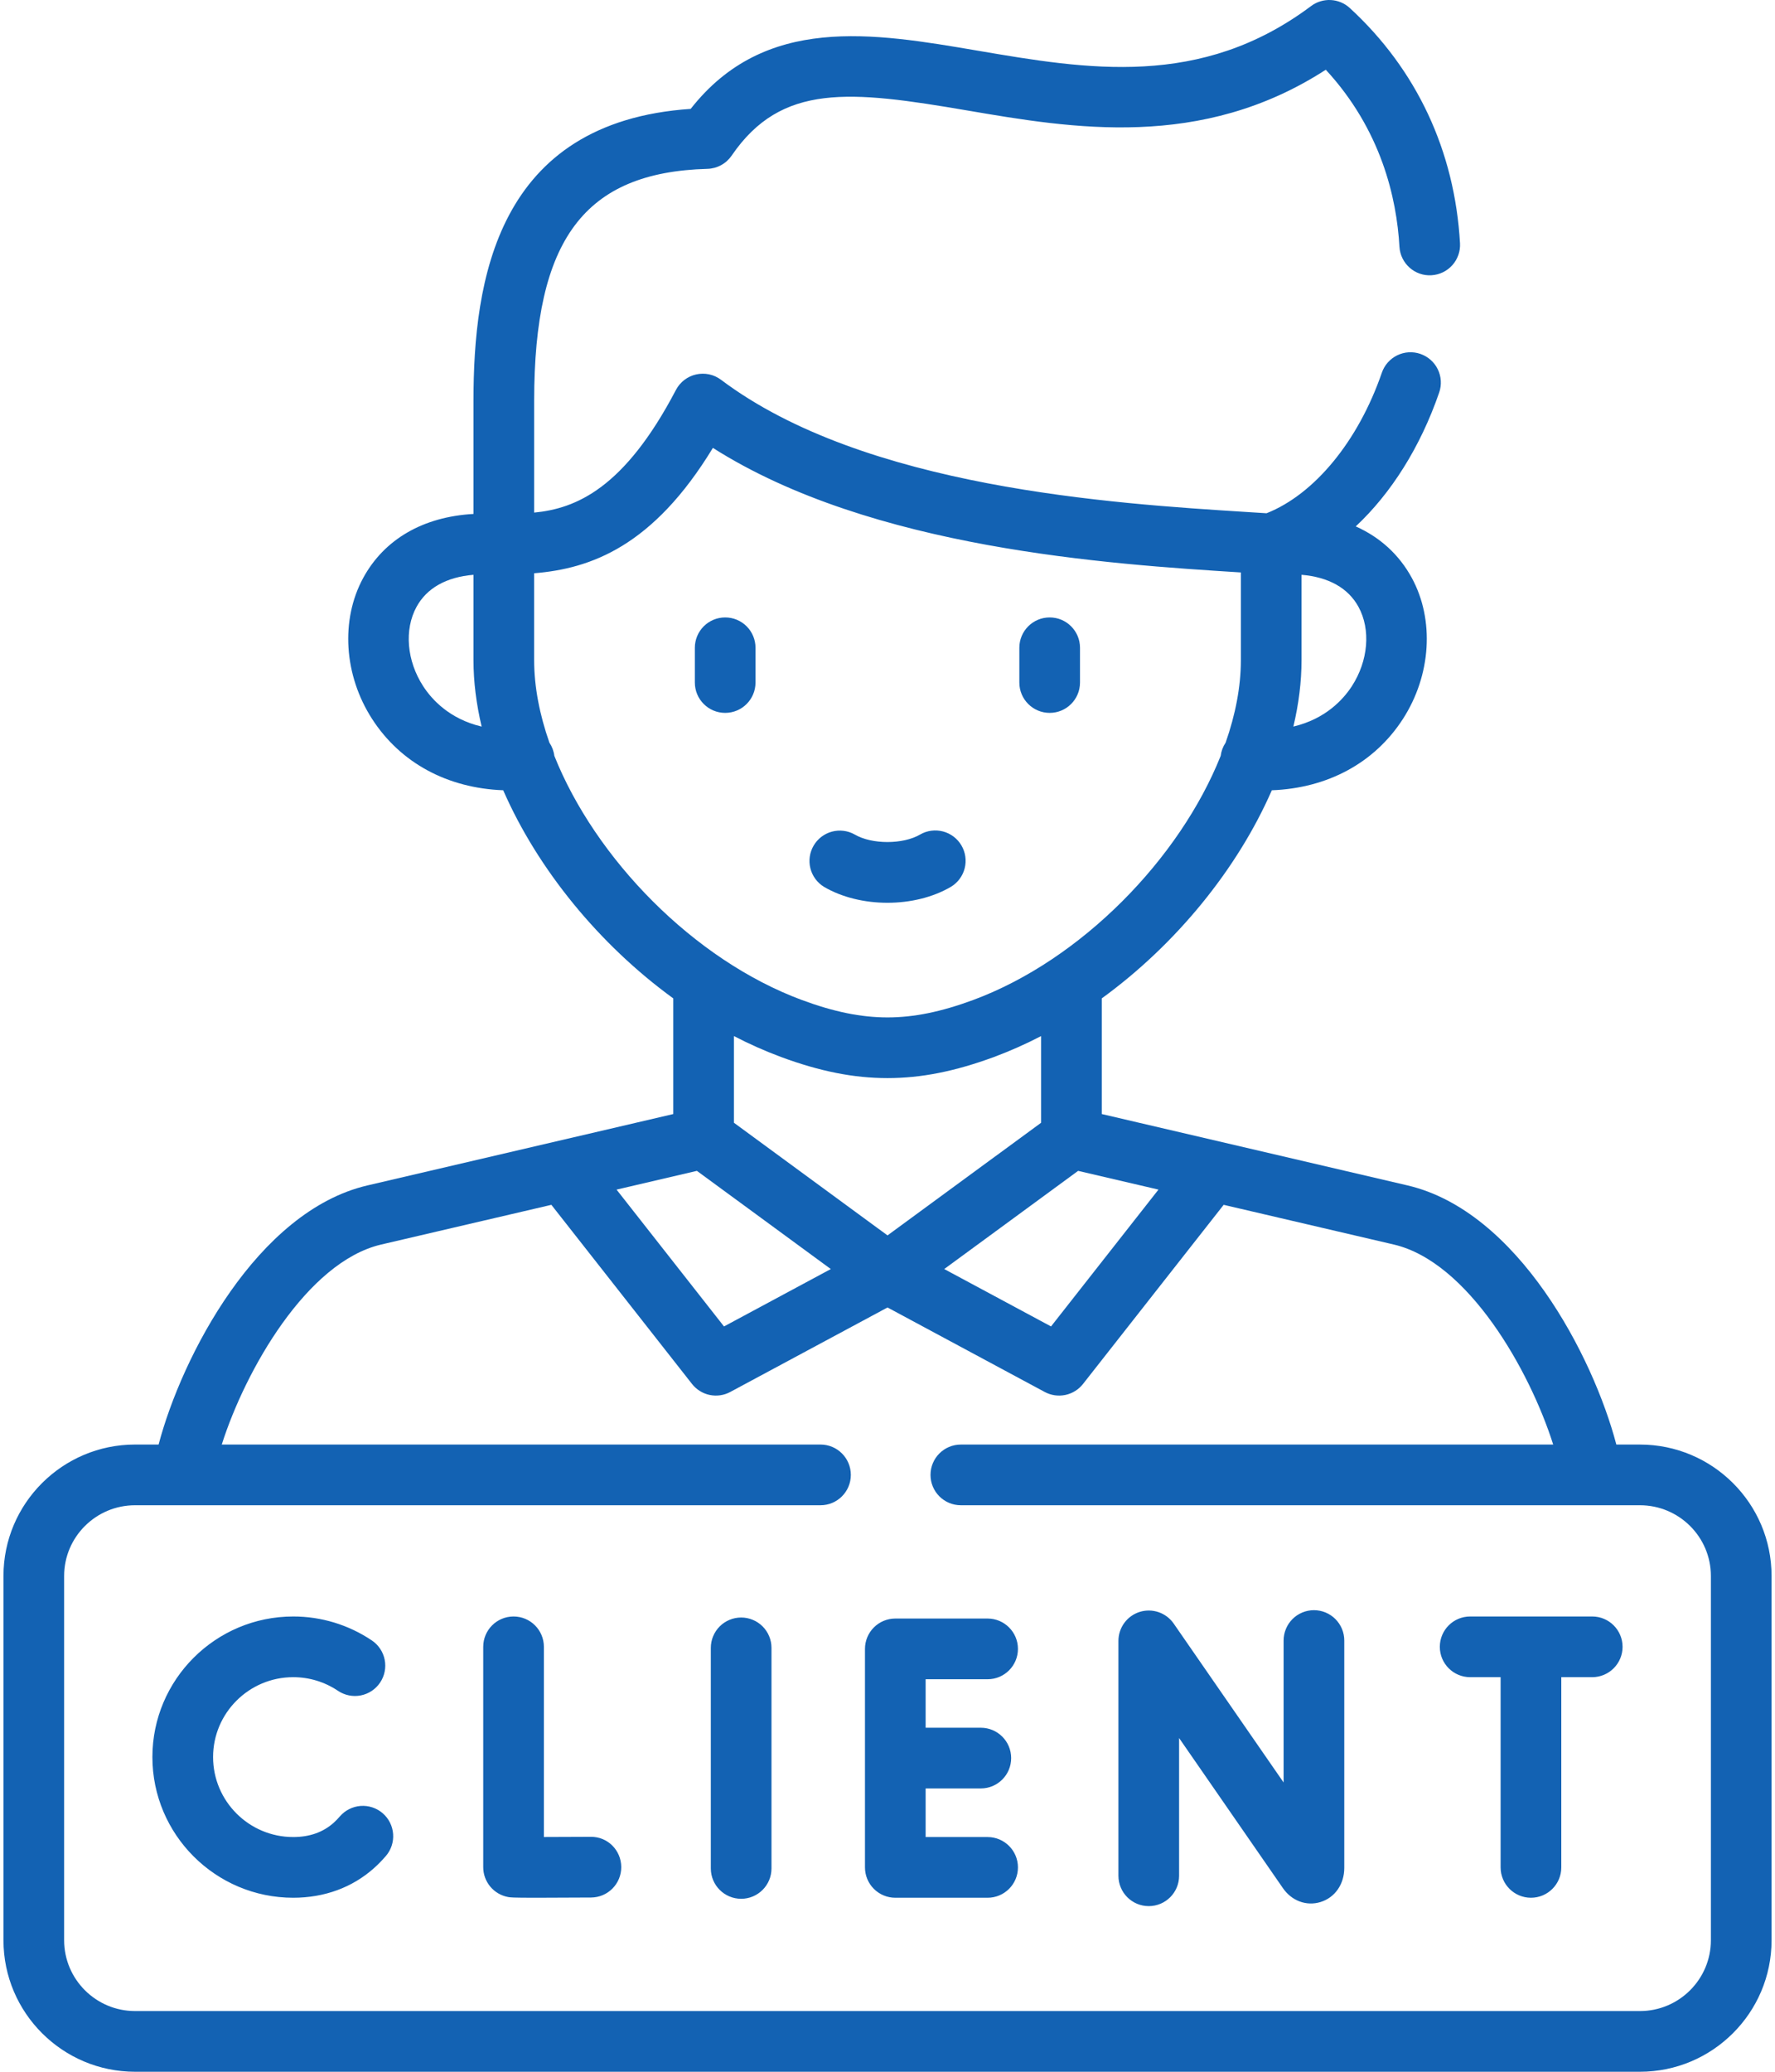
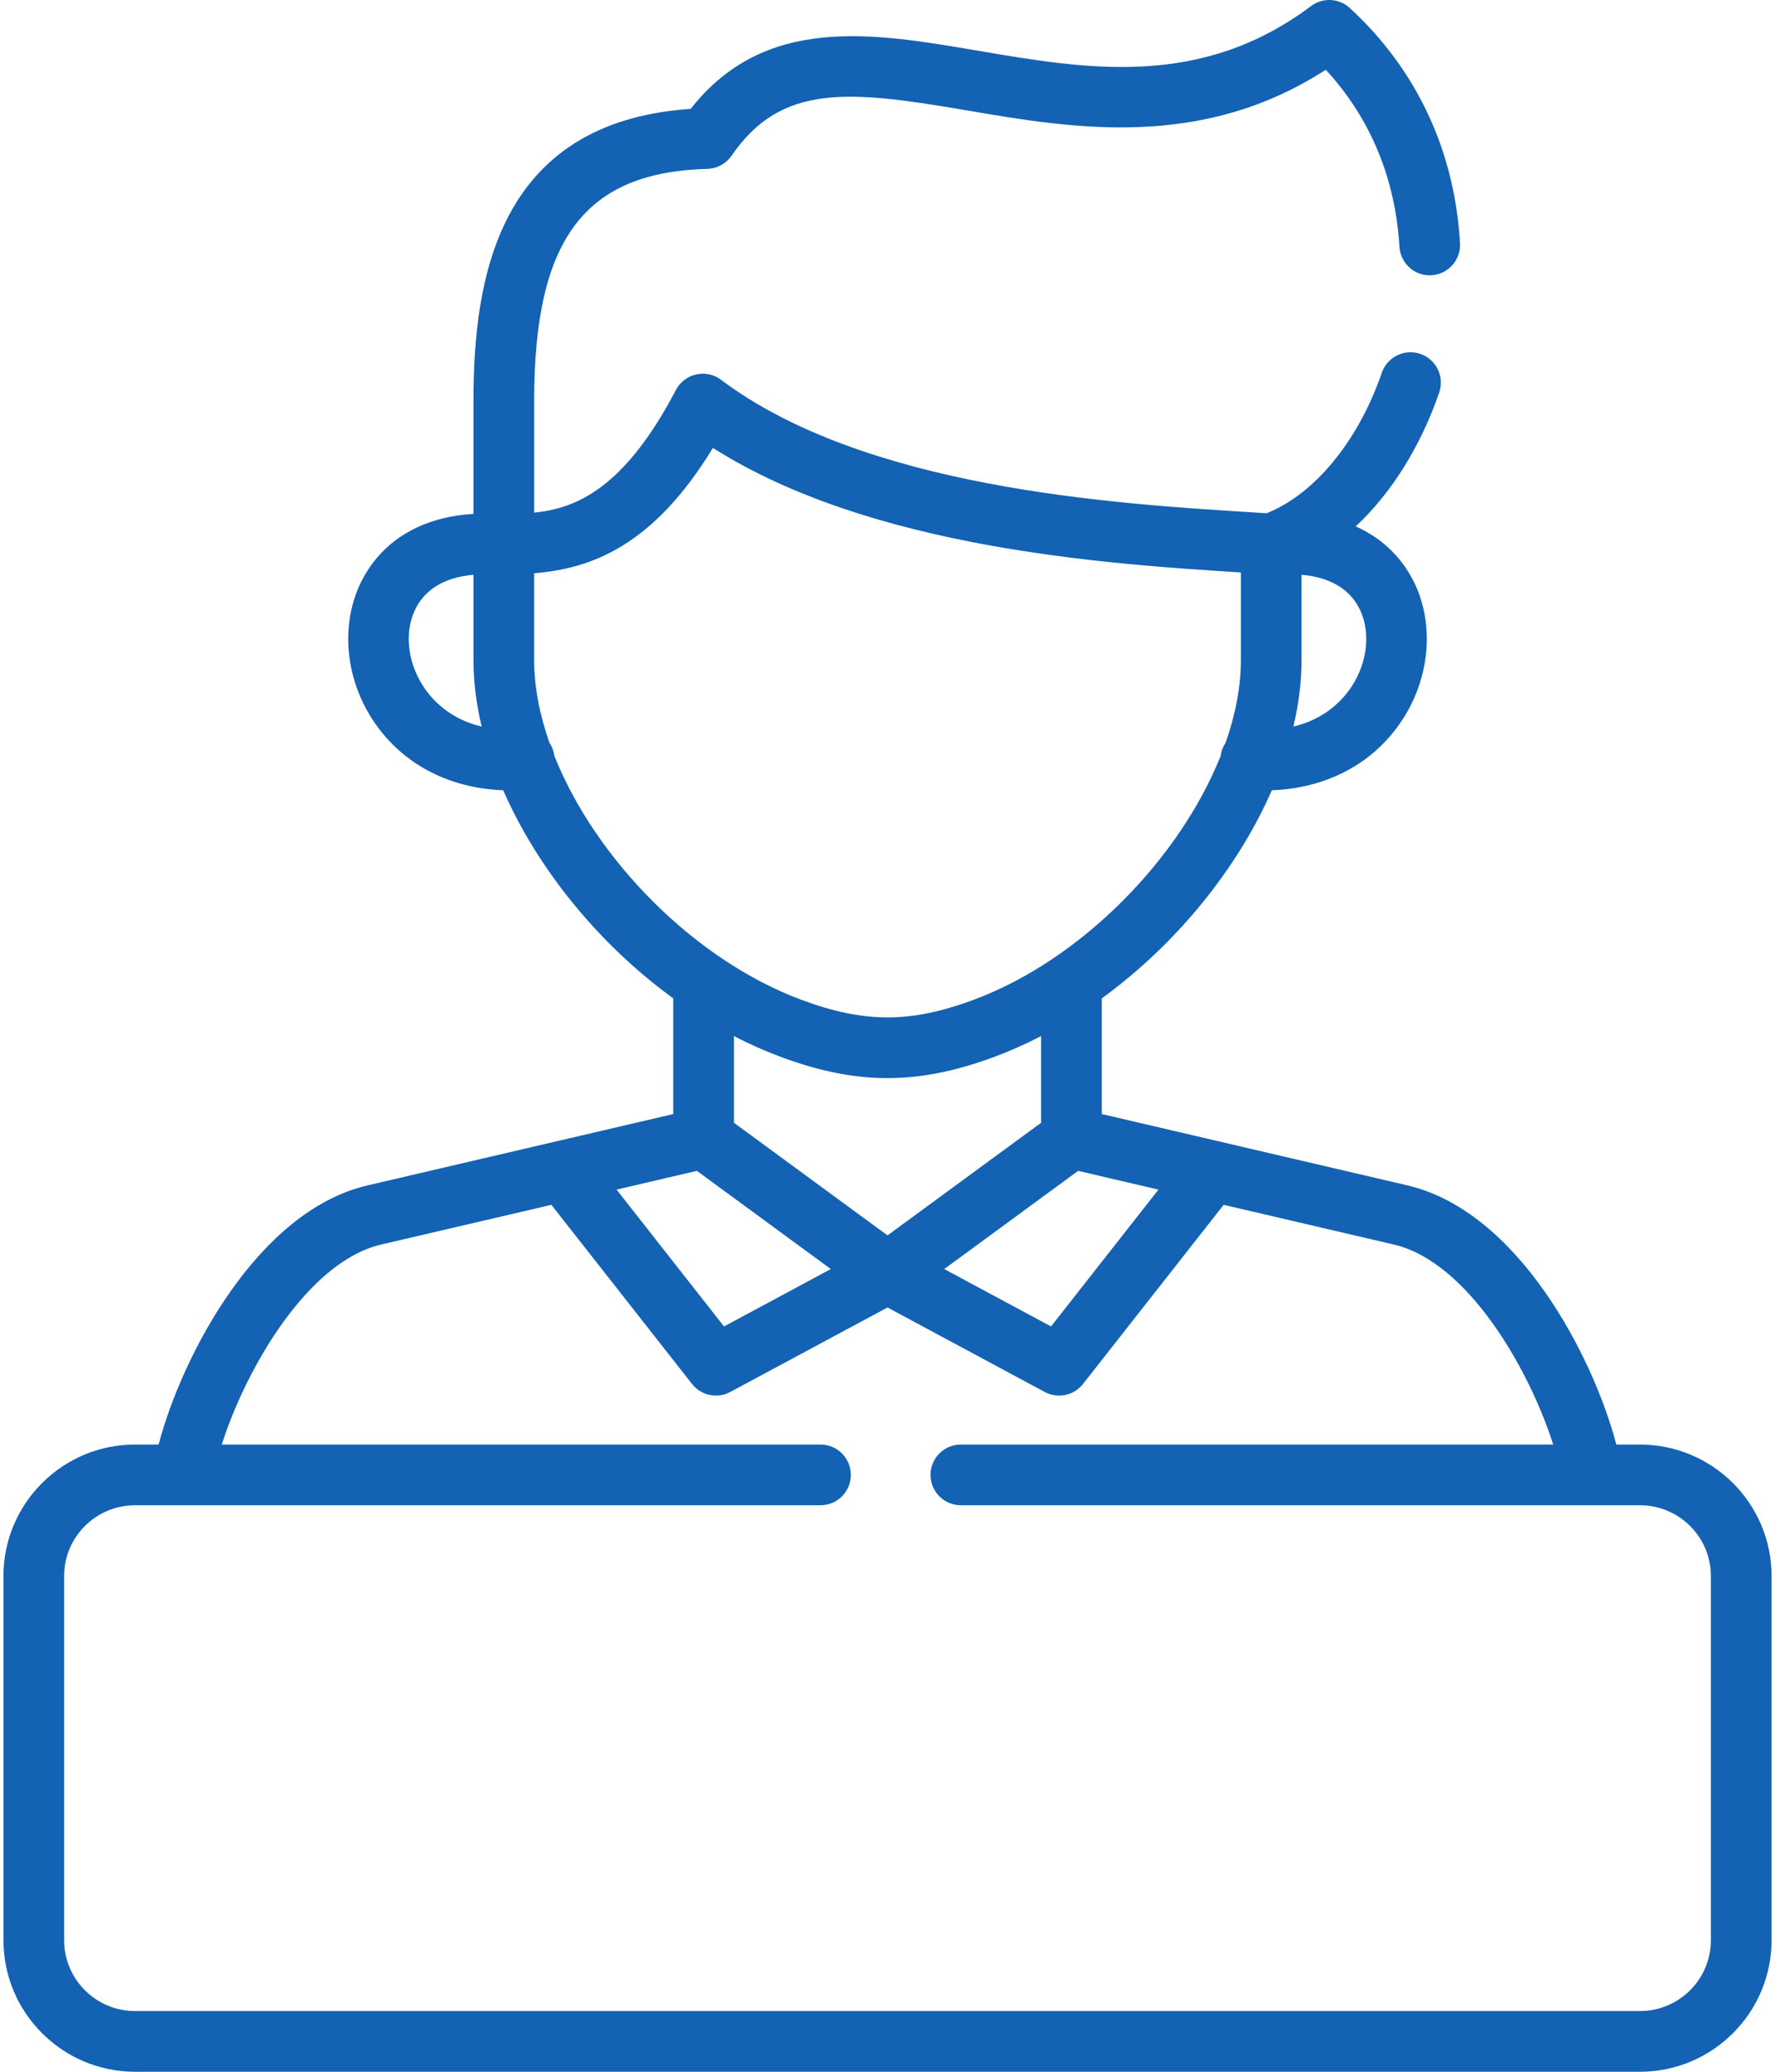
<svg xmlns="http://www.w3.org/2000/svg" width="108" height="126" viewBox="0 0 108 126" fill="none">
-   <path d="M96.879 98.311H89.451C88.432 98.311 87.606 99.137 87.606 100.157C87.606 101.176 88.432 102.002 89.451 102.002H91.305V113.571C91.305 114.591 92.132 115.417 93.151 115.417C94.171 115.417 94.997 114.591 94.997 113.571V102.002H96.879C97.898 102.002 98.725 101.176 98.725 100.157C98.725 99.137 97.899 98.311 96.879 98.311ZM60.091 102.128C61.11 102.128 61.937 101.302 61.937 100.282C61.937 99.263 61.11 98.436 60.091 98.436H54.475C53.985 98.436 53.516 98.631 53.17 98.977C52.824 99.323 52.629 99.793 52.629 100.282V113.571C52.629 114.061 52.824 114.53 53.17 114.876C53.516 115.222 53.985 115.417 54.475 115.417H60.091C61.11 115.417 61.937 114.591 61.937 113.571C61.937 112.552 61.11 111.725 60.091 111.725H56.32V108.769H59.678C60.698 108.769 61.524 107.943 61.524 106.923C61.524 105.904 60.698 105.077 59.678 105.077H56.32V102.128H60.091ZM35.943 111.712C34.966 111.718 33.933 111.722 33.093 111.723V100.157C33.093 99.137 32.267 98.311 31.248 98.311C30.228 98.311 29.402 99.137 29.402 100.157V113.557C29.402 113.987 29.552 114.403 29.826 114.734C30.1 115.065 30.481 115.29 30.903 115.371C31.049 115.398 31.145 115.417 32.658 115.417C33.383 115.417 34.432 115.412 35.966 115.403C36.985 115.397 37.806 114.566 37.8 113.546C37.794 112.526 36.97 111.696 35.943 111.712ZM45.096 98.374C44.606 98.374 44.137 98.568 43.791 98.914C43.445 99.261 43.25 99.73 43.25 100.22V113.634C43.25 114.654 44.077 115.48 45.096 115.48C46.115 115.48 46.941 114.654 46.941 113.634V100.22C46.941 99.73 46.747 99.261 46.401 98.914C46.055 98.568 45.585 98.374 45.096 98.374ZM23.285 110.277C22.915 109.957 22.433 109.798 21.944 109.833C21.456 109.869 21.002 110.097 20.682 110.467C20.562 110.607 20.433 110.739 20.297 110.862C19.655 111.435 18.829 111.725 17.84 111.725C15.152 111.725 12.965 109.543 12.965 106.86C12.965 104.181 15.152 102.002 17.84 102.002C18.815 102.002 19.758 102.289 20.567 102.833C20.768 102.968 20.994 103.062 21.232 103.11C21.469 103.158 21.714 103.158 21.952 103.112C22.19 103.065 22.416 102.972 22.618 102.838C22.82 102.703 22.993 102.531 23.128 102.33C23.263 102.128 23.358 101.902 23.405 101.665C23.453 101.427 23.454 101.182 23.407 100.945C23.36 100.707 23.267 100.48 23.133 100.279C22.999 100.077 22.826 99.903 22.625 99.768C21.211 98.817 19.545 98.309 17.84 98.311C13.117 98.311 9.273 102.146 9.273 106.86C9.273 111.578 13.117 115.417 17.84 115.417C19.737 115.417 21.436 114.794 22.754 113.617C23.003 113.396 23.238 113.155 23.476 112.881C23.796 112.51 23.955 112.028 23.919 111.54C23.884 111.051 23.656 110.597 23.285 110.277ZM79.947 97.927C79.704 97.927 79.465 97.975 79.24 98.068C79.017 98.16 78.813 98.296 78.642 98.468C78.47 98.639 78.334 98.843 78.242 99.067C78.149 99.29 78.101 99.531 78.101 99.773V108.406L71.414 98.743C71.19 98.42 70.869 98.177 70.497 98.049C70.125 97.921 69.722 97.915 69.346 98.032C68.971 98.149 68.643 98.383 68.41 98.7C68.177 99.017 68.051 99.4 68.051 99.794V114.08C68.051 115.1 68.877 115.926 69.896 115.926C70.916 115.926 71.742 115.1 71.742 114.08V105.704L78.048 114.816C78.583 115.604 79.484 115.942 80.346 115.678C81.225 115.408 81.793 114.592 81.793 113.599V99.773C81.793 99.283 81.598 98.814 81.252 98.468C80.906 98.122 80.436 97.927 79.947 97.927ZM63.868 43.356C64.887 43.356 65.713 42.53 65.713 41.51V39.397C65.713 38.377 64.887 37.551 63.868 37.551C62.848 37.551 62.022 38.377 62.022 39.397V41.51C62.022 42.53 62.848 43.356 63.868 43.356ZM44.123 37.551C43.634 37.551 43.164 37.745 42.818 38.091C42.472 38.438 42.278 38.907 42.278 39.397V41.51C42.278 42.53 43.104 43.356 44.123 43.356C45.143 43.356 45.969 42.53 45.969 41.51V39.397C45.969 38.907 45.775 38.438 45.429 38.091C45.083 37.745 44.613 37.551 44.123 37.551ZM50.134 53.935C51.235 54.581 52.615 54.905 53.996 54.905C55.376 54.905 56.757 54.581 57.857 53.935C58.274 53.685 58.576 53.28 58.696 52.809C58.816 52.337 58.745 51.837 58.499 51.418C58.253 50.998 57.851 50.693 57.38 50.568C56.91 50.444 56.41 50.509 55.988 50.752C54.946 51.364 53.046 51.364 52.003 50.752C51.582 50.515 51.084 50.453 50.617 50.579C50.15 50.705 49.752 51.009 49.507 51.426C49.262 51.843 49.19 52.34 49.308 52.809C49.425 53.278 49.722 53.682 50.134 53.935Z" fill="#1362B3" />
  <path d="M99.783 87.855H98.346C96.937 82.487 92.361 73.668 85.648 72.096L67.037 67.754V60.72C71.559 57.435 75.295 52.843 77.384 48.063C80.774 47.935 83.633 46.401 85.36 43.727C87.078 41.066 87.291 37.698 85.902 35.147C85.13 33.73 83.964 32.671 82.49 32.015C84.645 30 86.426 27.185 87.568 23.87C87.647 23.641 87.68 23.398 87.665 23.156C87.651 22.914 87.588 22.678 87.482 22.46C87.376 22.242 87.228 22.047 87.046 21.887C86.865 21.726 86.653 21.603 86.424 21.524C86.195 21.445 85.953 21.412 85.711 21.426C85.469 21.441 85.232 21.503 85.014 21.61C84.796 21.716 84.602 21.864 84.441 22.046C84.28 22.227 84.157 22.438 84.078 22.668C82.644 26.831 79.977 30.064 77.063 31.215C76.673 31.19 76.263 31.164 75.834 31.137C67.718 30.625 52.611 29.674 43.871 23.098C43.657 22.937 43.411 22.825 43.149 22.768C42.888 22.712 42.617 22.714 42.356 22.773C42.095 22.831 41.85 22.946 41.638 23.109C41.425 23.272 41.251 23.479 41.127 23.716C37.98 29.72 35.039 30.93 32.501 31.175V24.378C32.501 14.562 35.555 10.475 43.043 10.269C43.334 10.261 43.62 10.184 43.876 10.044C44.132 9.905 44.351 9.707 44.516 9.466C47.548 5.031 51.728 5.503 58.857 6.719C65.233 7.807 73.084 9.146 80.668 4.241C84.043 7.897 84.98 12.048 85.149 15.003C85.207 16.021 86.086 16.805 87.097 16.74C87.338 16.726 87.575 16.665 87.794 16.56C88.012 16.454 88.207 16.307 88.369 16.126C88.53 15.945 88.654 15.734 88.734 15.505C88.814 15.277 88.848 15.034 88.834 14.792C88.513 9.172 86.194 4.225 82.128 0.487C81.811 0.195 81.402 0.024 80.972 0.002C80.541 -0.019 80.117 0.11 79.773 0.368C73.056 5.397 66.153 4.219 59.477 3.08C53.111 1.994 46.537 0.872 42.025 6.622C30.203 7.418 28.809 17.088 28.809 24.378V31.257C25.749 31.428 23.381 32.794 22.1 35.147C20.71 37.698 20.923 41.066 22.642 43.727C24.368 46.401 27.227 47.935 30.618 48.062C32.707 52.843 36.443 57.434 40.965 60.72V67.754L22.352 72.096C15.65 73.663 11.066 82.486 9.65 87.854H8.218C3.803 87.854 0.211 91.439 0.211 95.846V118.001C0.211 122.412 3.803 126 8.218 126H99.783C104.198 126 107.791 122.412 107.791 118.001V95.846C107.791 91.439 104.199 87.855 99.783 87.855ZM79.192 40.15V34.958C80.842 35.096 82.034 35.764 82.66 36.913C83.412 38.294 83.254 40.183 82.259 41.725C81.736 42.534 80.657 43.724 78.695 44.188C79.019 42.825 79.192 41.47 79.192 40.15ZM25.743 41.725C24.747 40.183 24.589 38.294 25.341 36.913C25.967 35.764 27.159 35.096 28.809 34.958V40.15C28.809 41.471 28.983 42.825 29.306 44.189C27.343 43.726 26.265 42.535 25.743 41.725ZM70.487 72.349L63.95 80.671L57.452 77.181L65.598 71.209L70.487 72.349ZM54.001 75.134L44.656 68.284V63.011C45.581 63.493 46.536 63.917 47.513 64.281C49.886 65.159 51.948 65.568 54.001 65.568C56.046 65.568 58.107 65.159 60.489 64.281C61.466 63.917 62.42 63.493 63.345 63.012V68.284L54.001 75.134ZM33.728 45.967C33.693 45.681 33.59 45.407 33.429 45.168C32.832 43.465 32.5 41.768 32.5 40.151V34.864C35.958 34.585 39.741 33.217 43.376 27.24C53.035 33.376 67.469 34.309 75.501 34.815V40.151C75.501 41.768 75.169 43.466 74.572 45.17C74.41 45.409 74.308 45.682 74.273 45.968C71.783 52.209 65.805 58.376 59.209 60.819C57.252 61.541 55.596 61.877 54.001 61.877C52.398 61.877 50.744 61.541 48.795 60.82C42.197 58.376 36.219 52.209 33.728 45.967ZM42.403 71.209L50.55 77.181L44.052 80.672L37.515 72.35L42.403 71.209ZM104.099 118.001C104.099 120.376 102.163 122.308 99.783 122.308H8.218C5.838 122.308 3.902 120.376 3.902 118.001V95.846C3.902 93.475 5.838 91.546 8.218 91.546H49.923C50.942 91.546 51.769 90.72 51.769 89.7C51.769 88.68 50.942 87.854 49.923 87.854H13.493C14.934 83.326 18.678 76.746 23.192 75.69L33.548 73.275L42.107 84.171C42.376 84.513 42.756 84.749 43.181 84.838C43.607 84.927 44.05 84.863 44.432 84.657L54.001 79.518L63.569 84.658C63.952 84.863 64.395 84.927 64.82 84.838C65.245 84.749 65.626 84.513 65.894 84.172L74.454 73.275L84.808 75.69C89.331 76.749 93.069 83.328 94.504 87.855H58.463C57.443 87.855 56.617 88.681 56.617 89.701C56.617 90.72 57.443 91.546 58.463 91.546H99.783C102.163 91.546 104.099 93.475 104.099 95.847V118.001Z" fill="#1362B3" />
</svg>